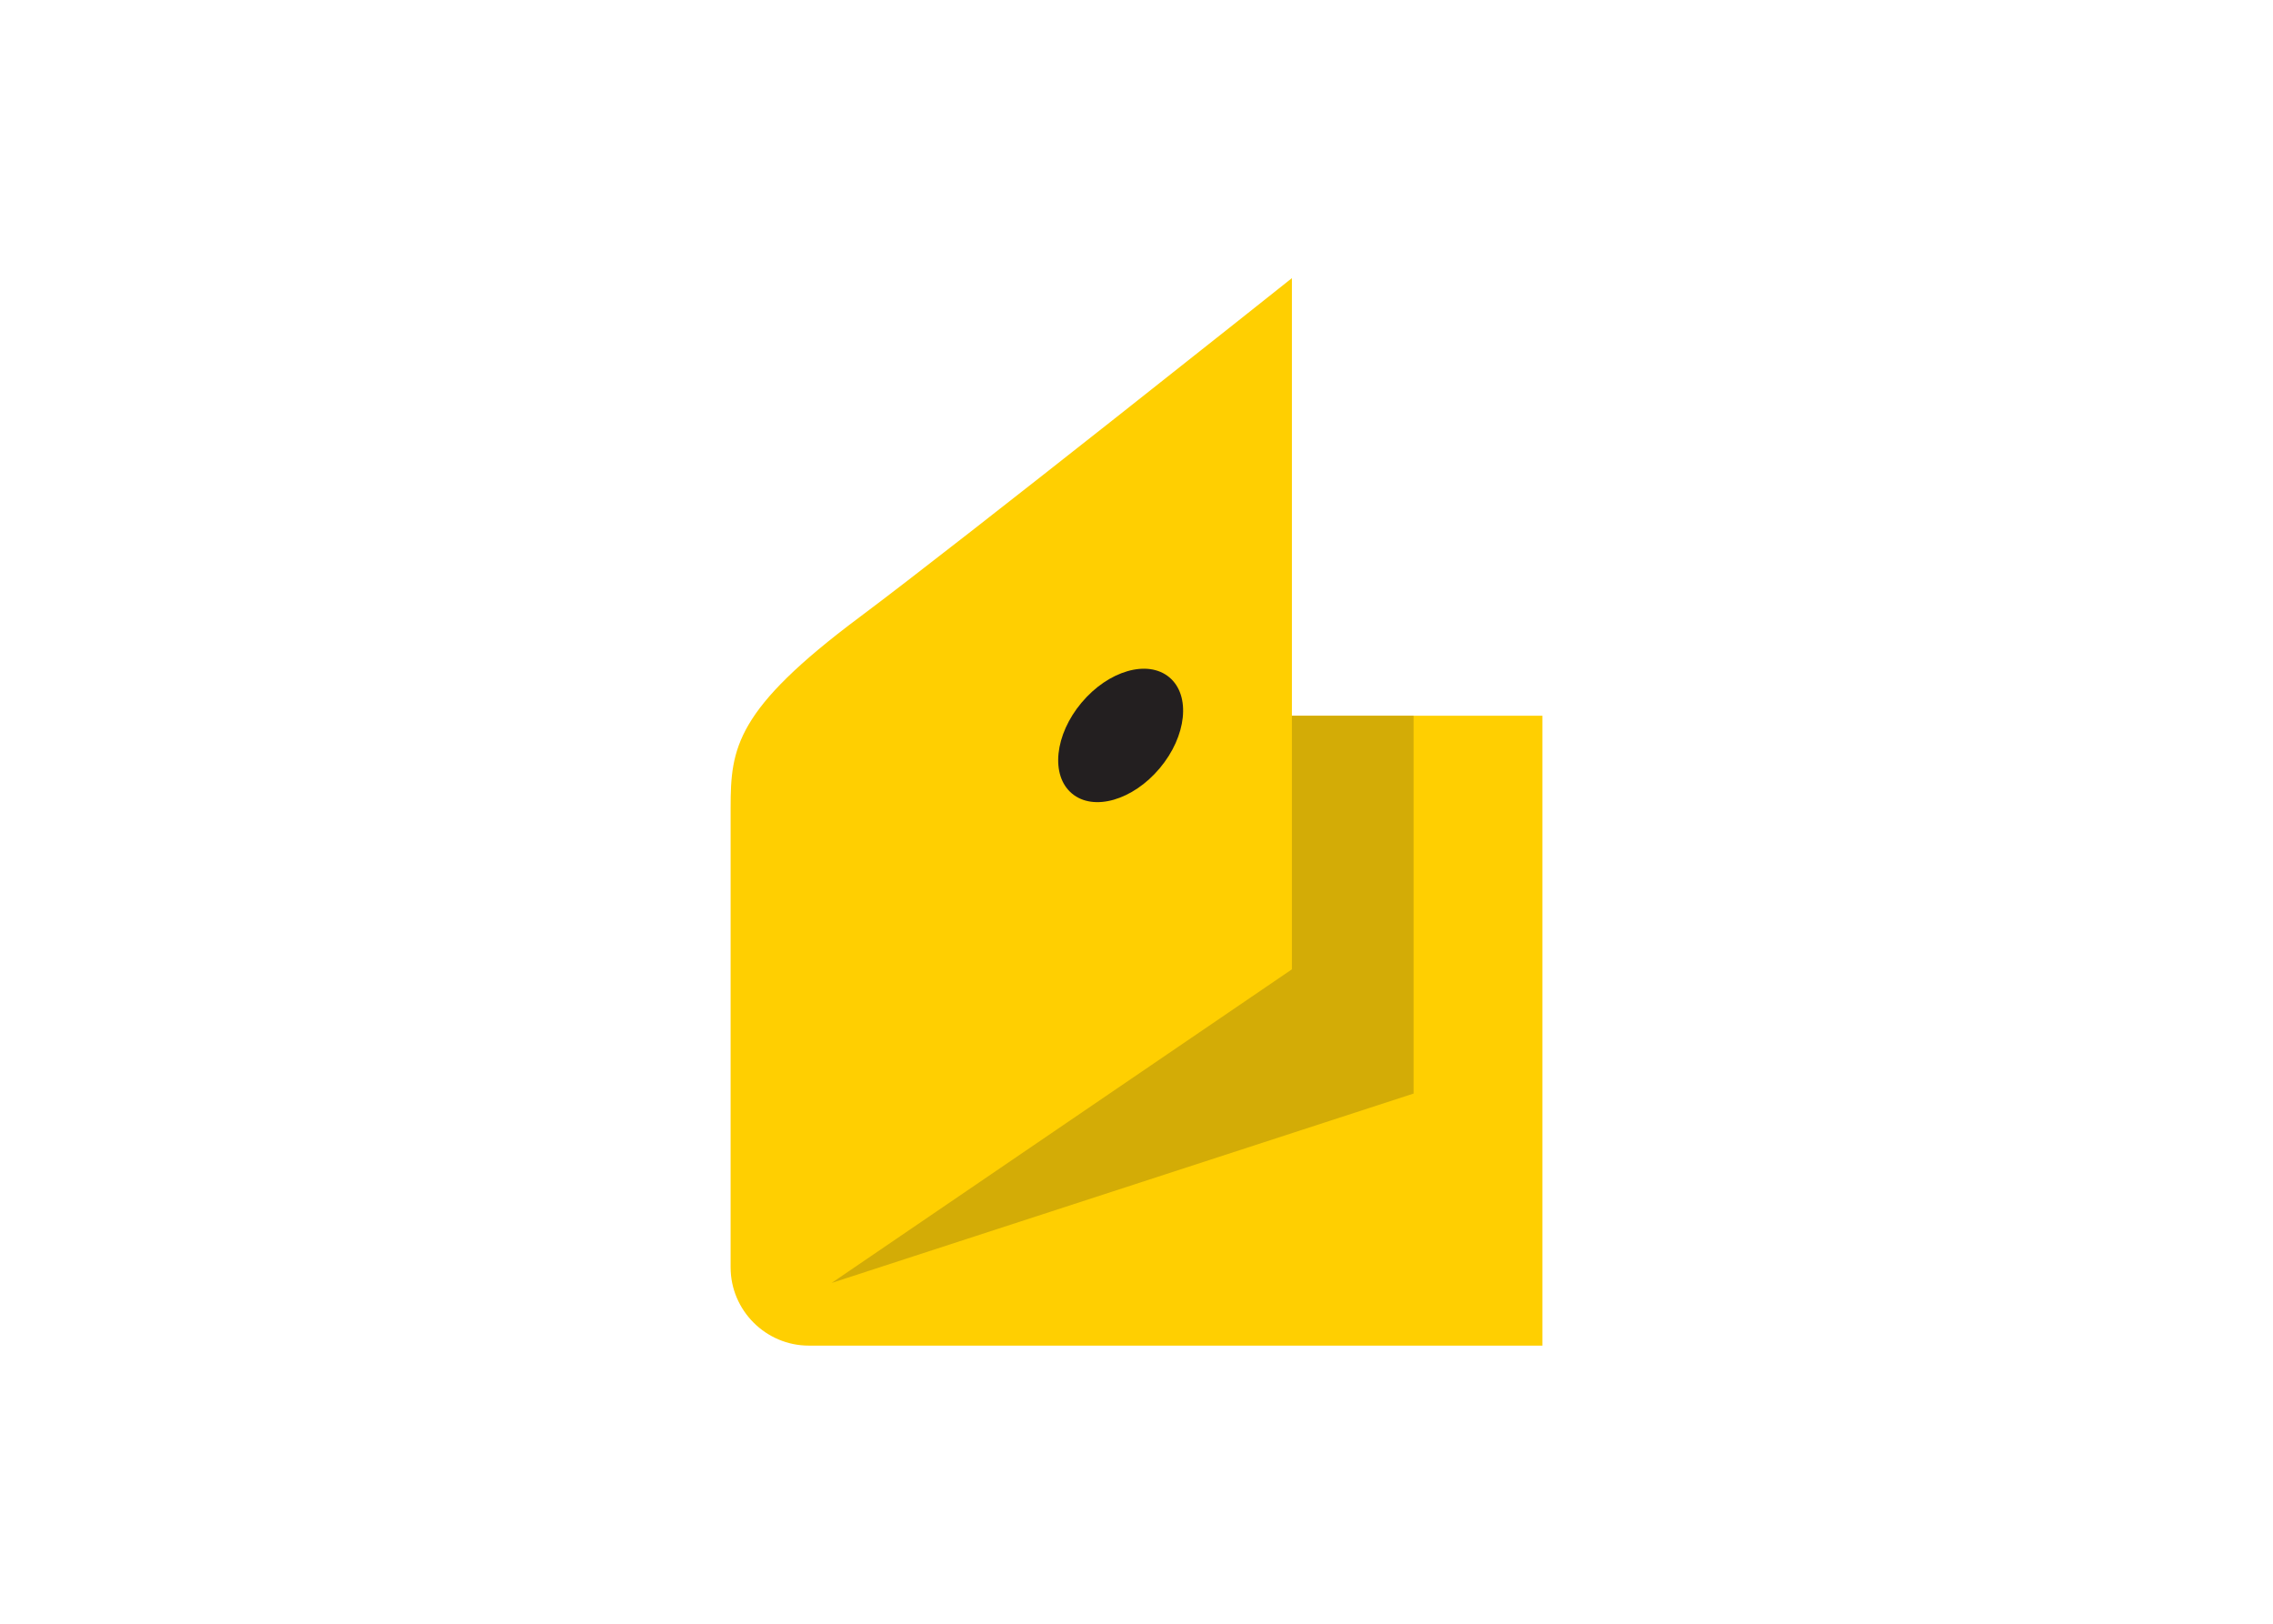
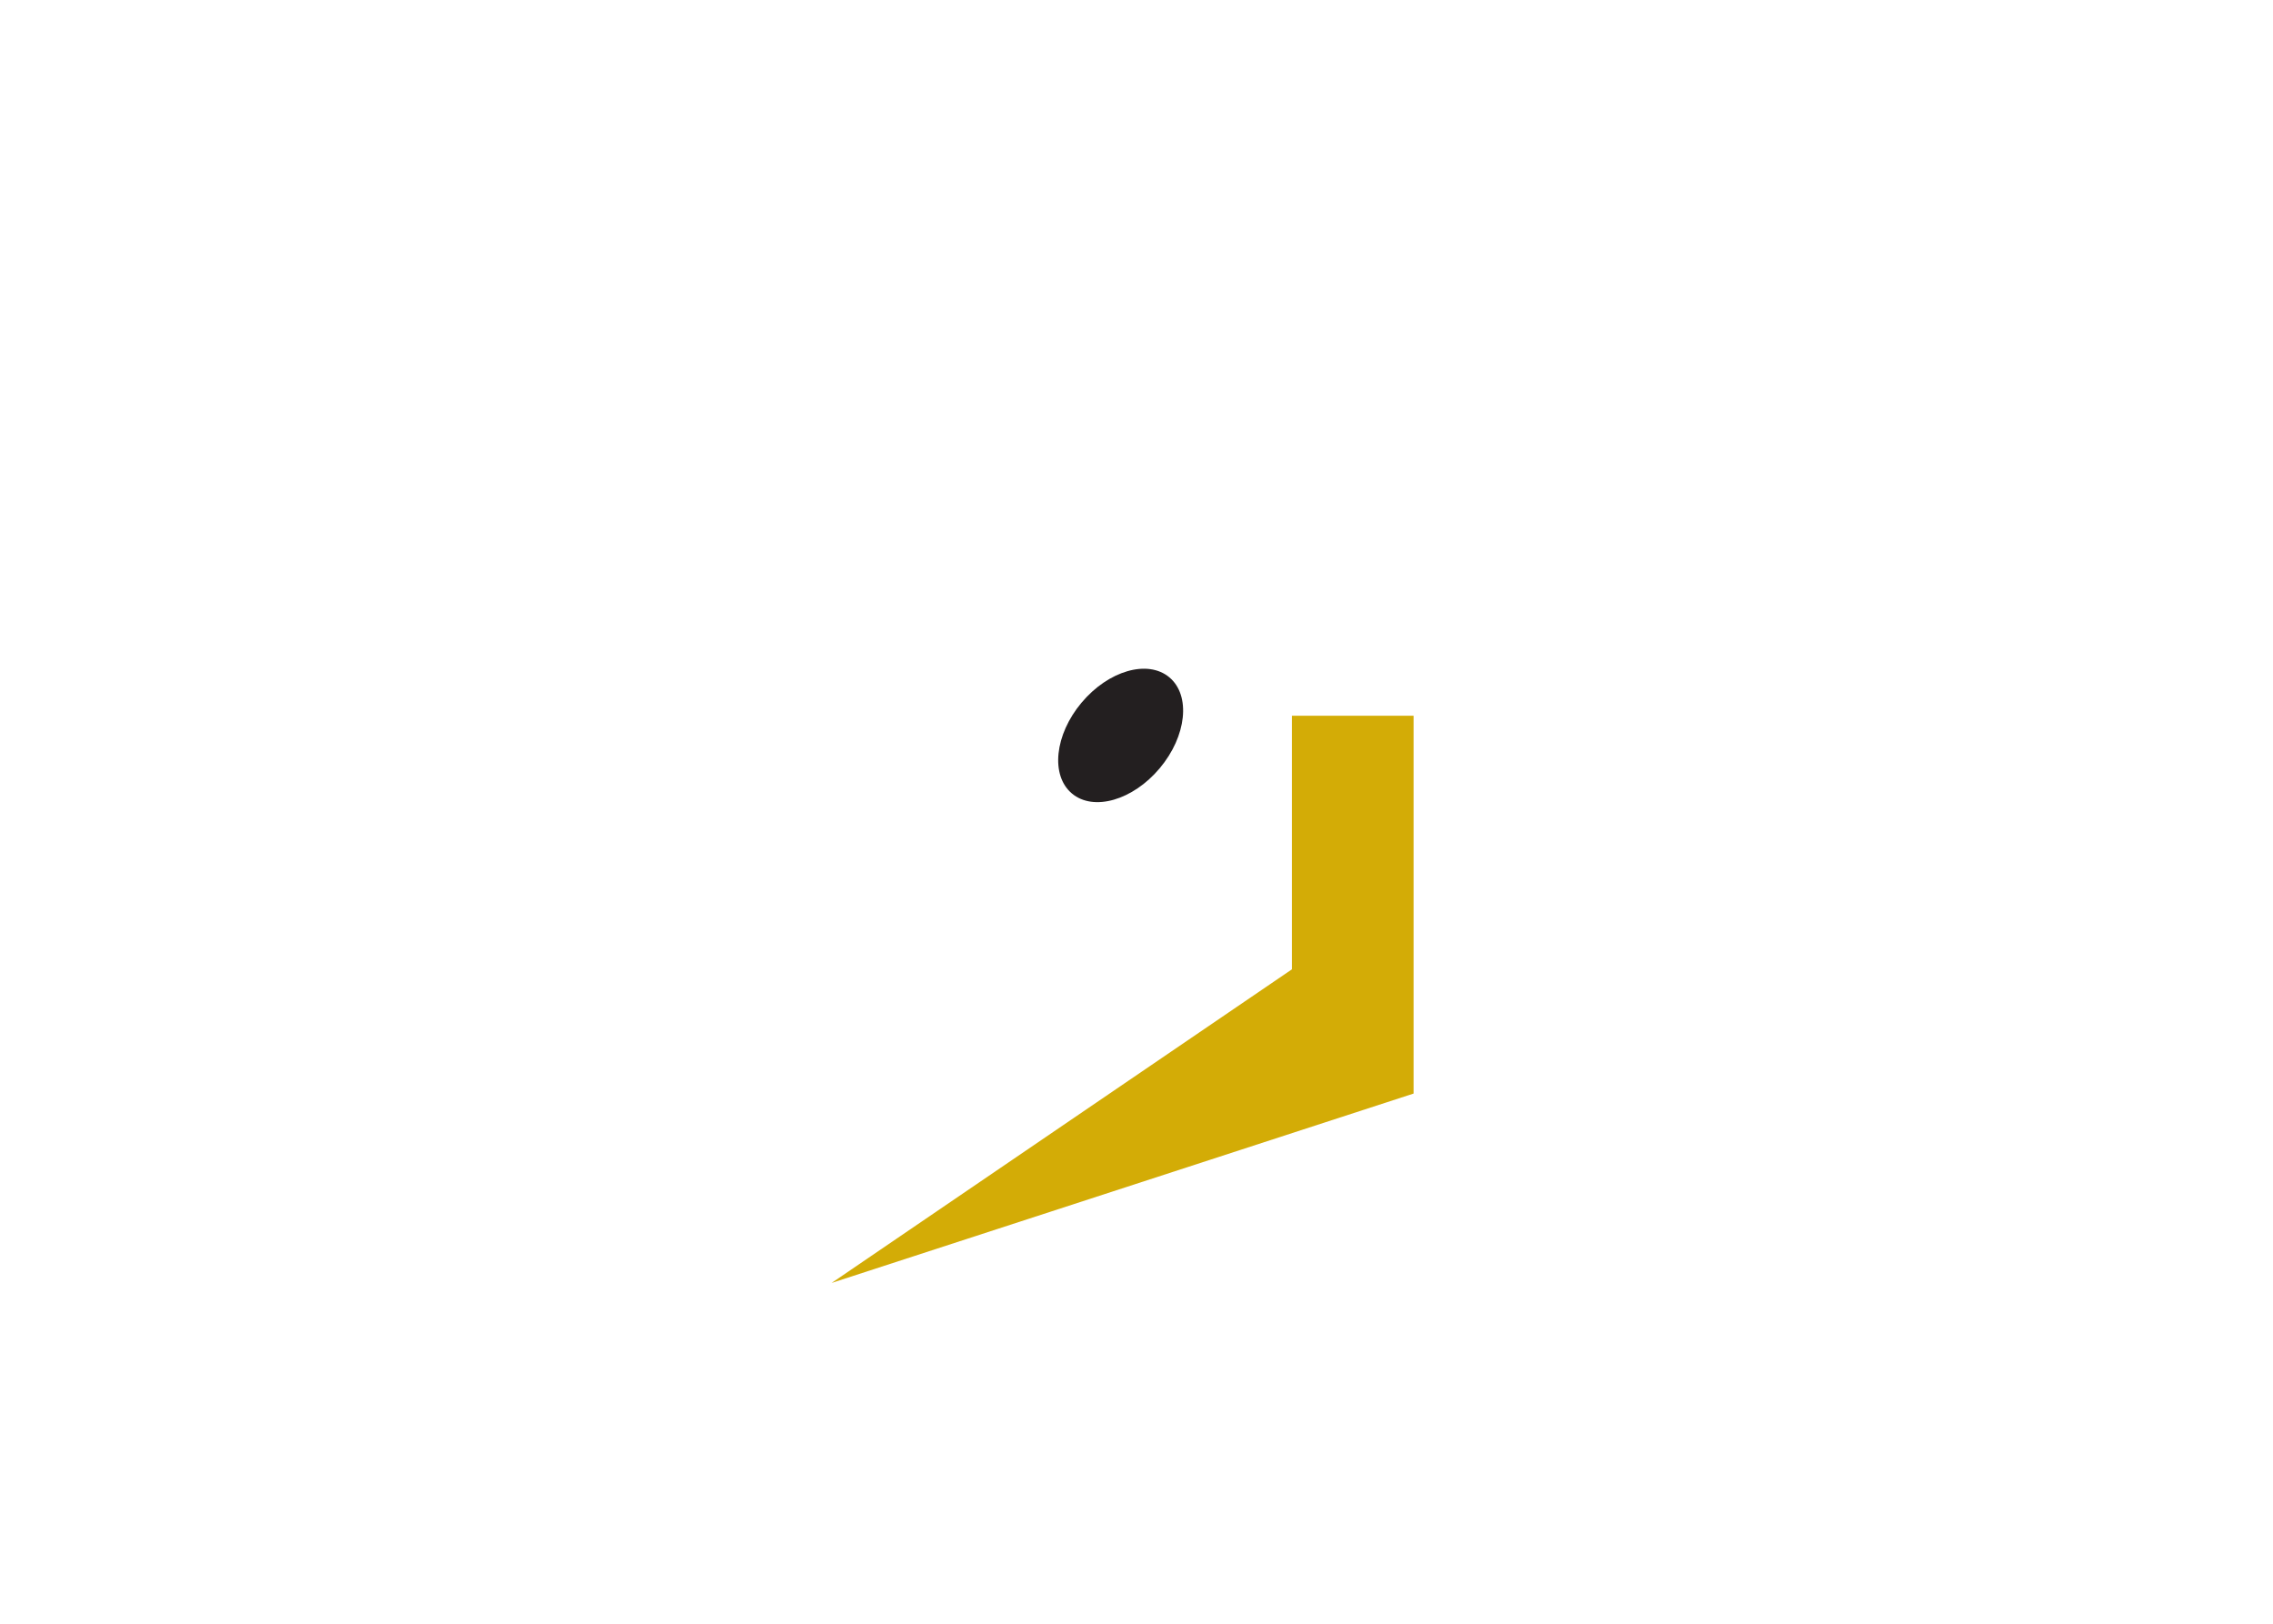
<svg xmlns="http://www.w3.org/2000/svg" clip-rule="evenodd" fill-rule="evenodd" viewBox="0 0 560 400">
-   <path d="m180.003 198.96c0-14.766 1.238-24.137 31.818-46.964 25.317-18.899 106.467-83.481 106.467-83.481v107.808h61.712v155.163h-180.722c-10.601 0-19.278-8.677-19.278-19.279l.003-113.246z" fill="#ffcf01" />
  <path d="m318.288 176.322v62.467l-113.401 77.255 143.375-46.65v-93.072z" fill="#d3ac06" />
  <path d="m266.466 173.092c6.632-7.902 16.317-10.691 21.635-6.229 5.318 4.463 4.255 14.487-2.377 22.389-6.627 7.901-16.316 10.687-21.634 6.224-5.318-4.462-4.252-14.484 2.376-22.385z" fill="#231f20" />
</svg>